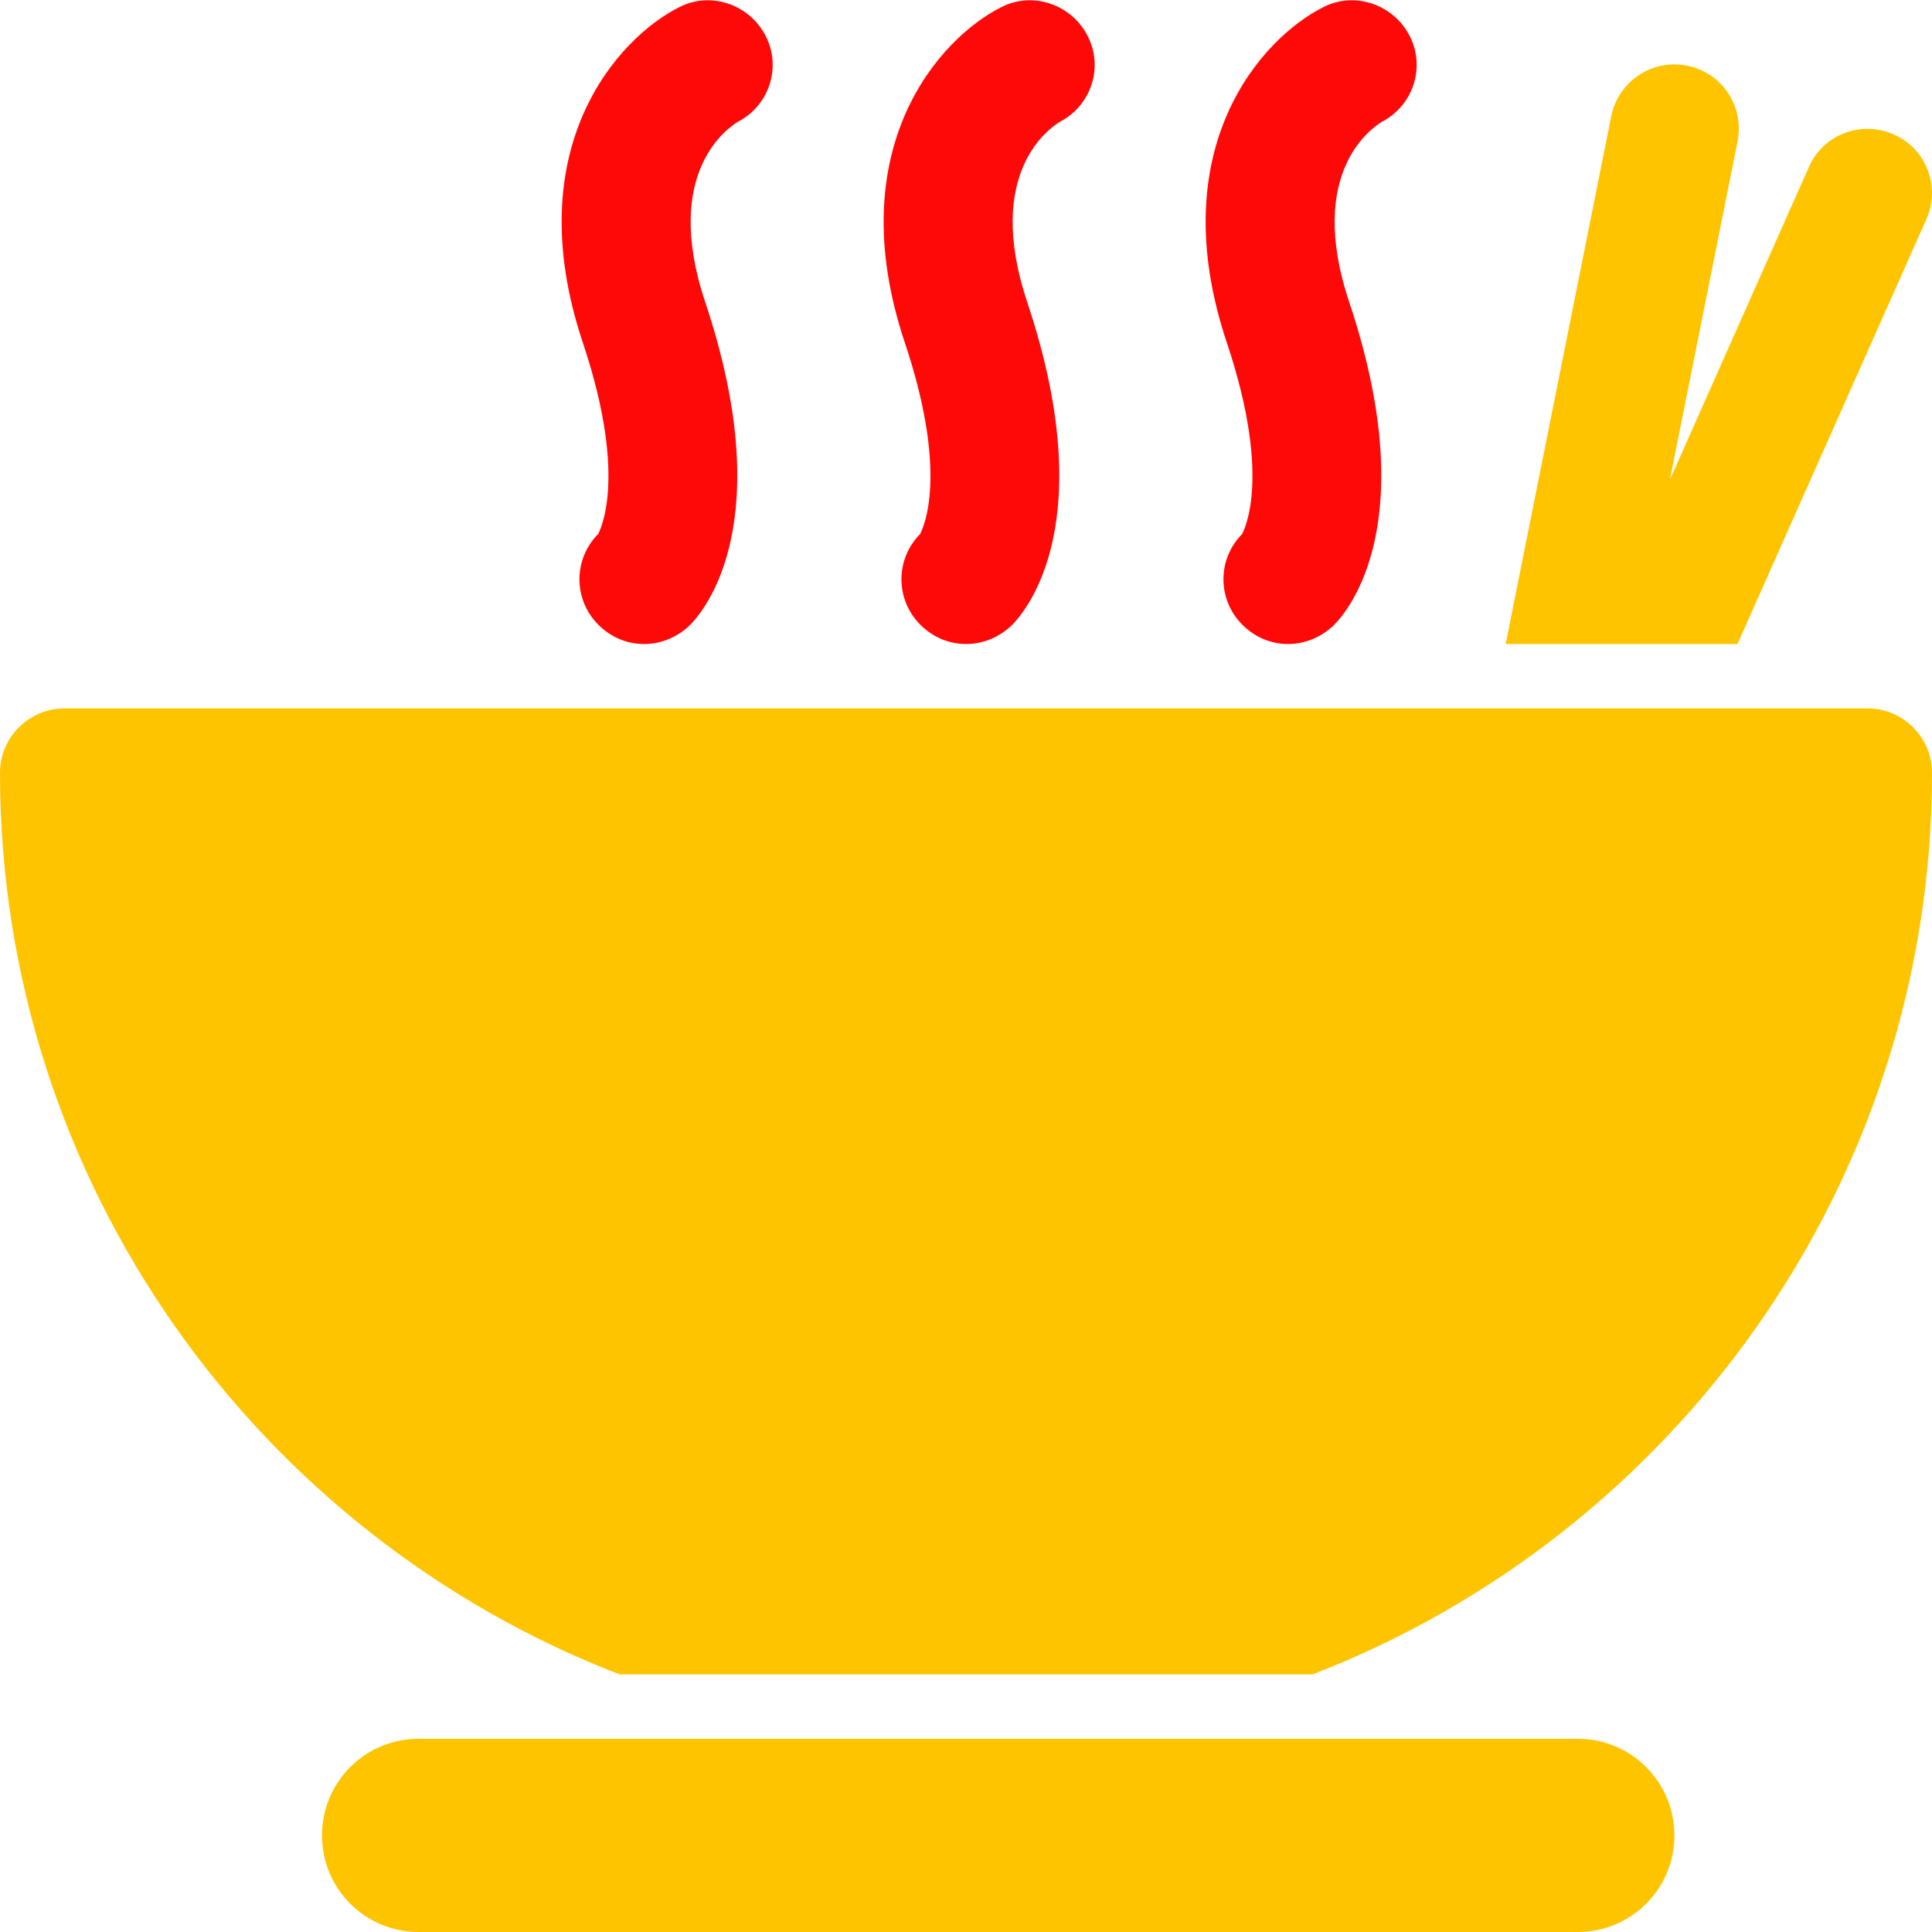
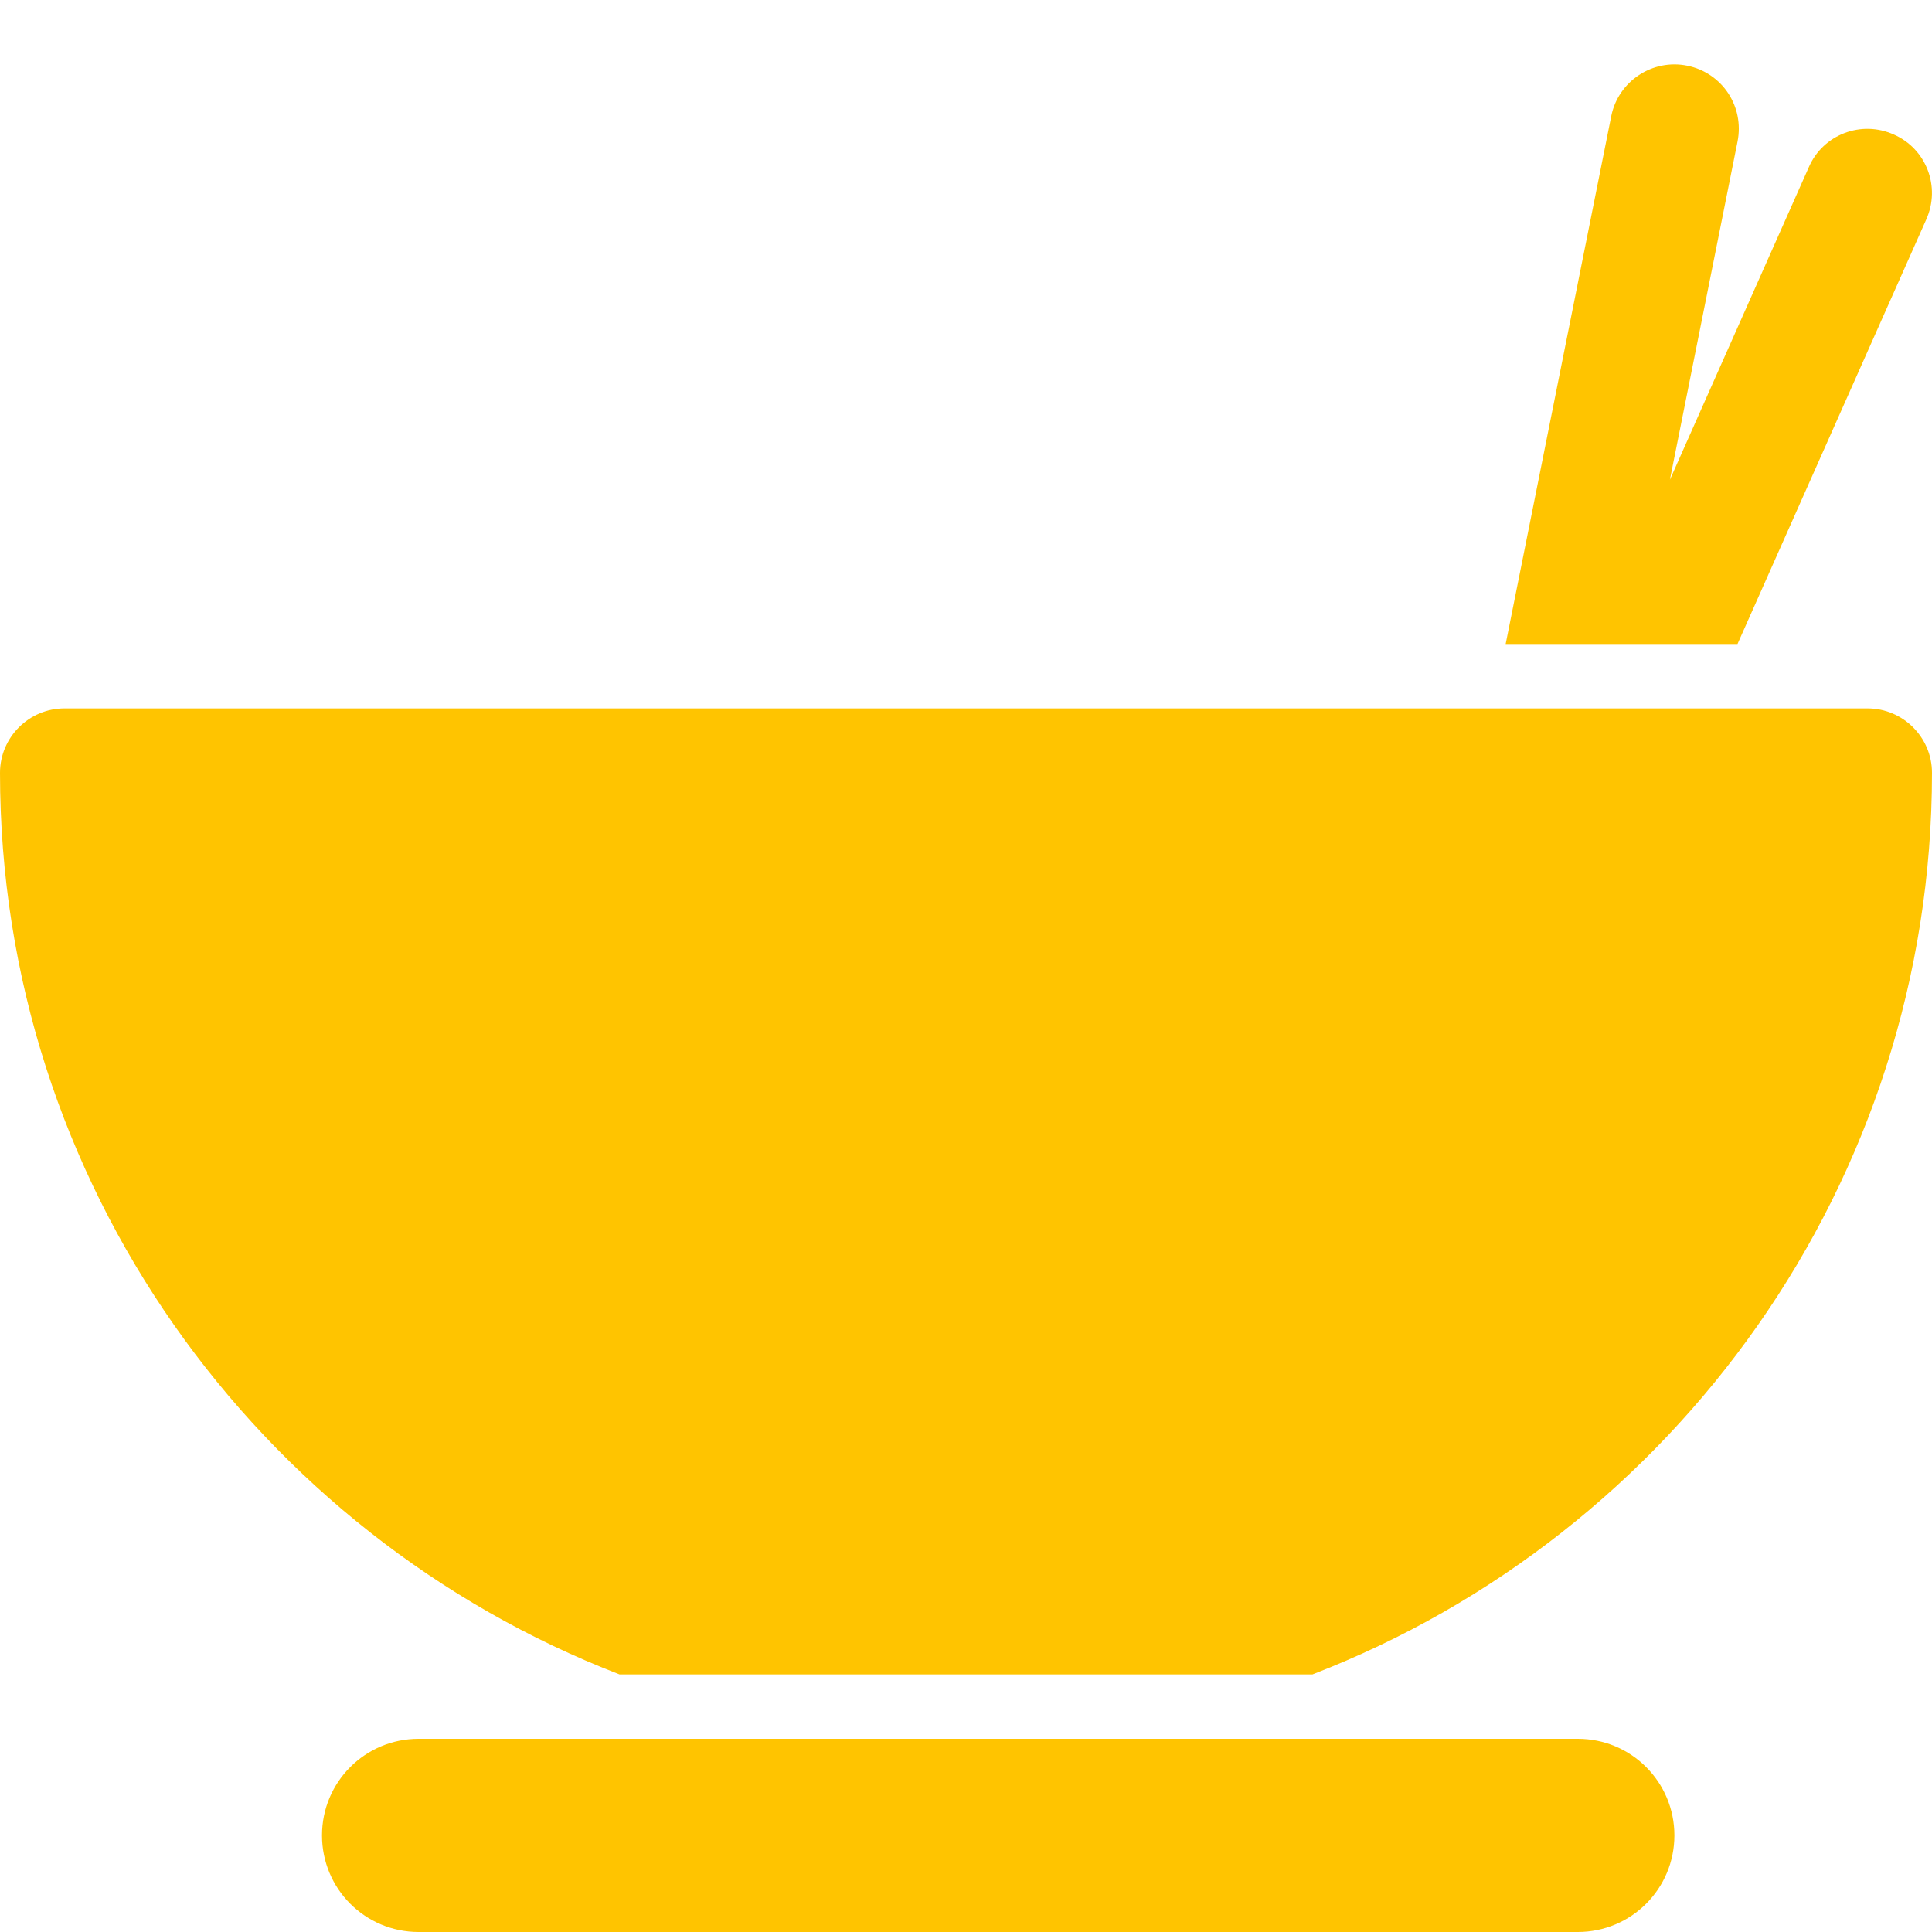
<svg xmlns="http://www.w3.org/2000/svg" id="_Слой_1" viewBox="0 0 30 30">
  <defs>
    <style>.cls-1{fill:#ff0808;}.cls-2{fill:#ffc400;}</style>
  </defs>
  <path class="cls-2" d="M24.5,27H6.5c-.83,0-1.5.67-1.5,1.5s.67,1.5,1.5,1.5h18c.83,0,1.5-.67,1.5-1.5s-.67-1.5-1.5-1.5Z" />
  <path class="cls-2" d="M20.38,26c5.62-2.17,9.62-7.63,9.62-14,0-.55-.45-1-1-1H1c-.55,0-1,.45-1,1,0,6.37,4,11.83,9.62,14,0,0,10.76,0,10.76,0Z" />
  <path class="cls-2" d="M25.42,10h1.56l2.93-6.59c.23-.51,0-1.1-.5-1.32-.51-.23-1.1,0-1.32.5l-2.16,4.86,1.05-5.25c.11-.55-.24-1.07-.78-1.18-.54-.11-1.07.24-1.18.78l-1.64,8.2h2.04Z" />
-   <path class="cls-1" d="M9.29,8.29h0c-.39.39-.39,1.02,0,1.41.2.2.45.3.71.3s.51-.1.71-.29c.24-.24,1.38-1.61.24-5.02-.68-2.04.38-2.72.51-2.8.48-.25.68-.84.43-1.33-.25-.49-.85-.7-1.34-.45-.96.48-2.51,2.19-1.5,5.21.73,2.18.23,2.97.24,2.97Z" />
-   <path class="cls-1" d="M14.29,8.29h0c-.39.39-.39,1.02,0,1.41.2.2.45.3.71.3s.51-.1.71-.29c.24-.24,1.38-1.61.24-5.02-.68-2.04.38-2.72.51-2.8.48-.25.68-.84.43-1.33-.25-.49-.85-.7-1.34-.45-.96.48-2.51,2.19-1.5,5.21.73,2.18.23,2.97.24,2.97Z" />
-   <path class="cls-1" d="M19.29,8.29h0c-.39.39-.39,1.02,0,1.41.2.2.45.3.71.3s.51-.1.71-.29c.24-.24,1.38-1.61.24-5.02-.68-2.04.38-2.72.51-2.8.48-.25.68-.84.43-1.33-.25-.49-.85-.7-1.34-.45-.96.48-2.51,2.19-1.5,5.21.73,2.18.23,2.97.24,2.97Z" />
</svg>